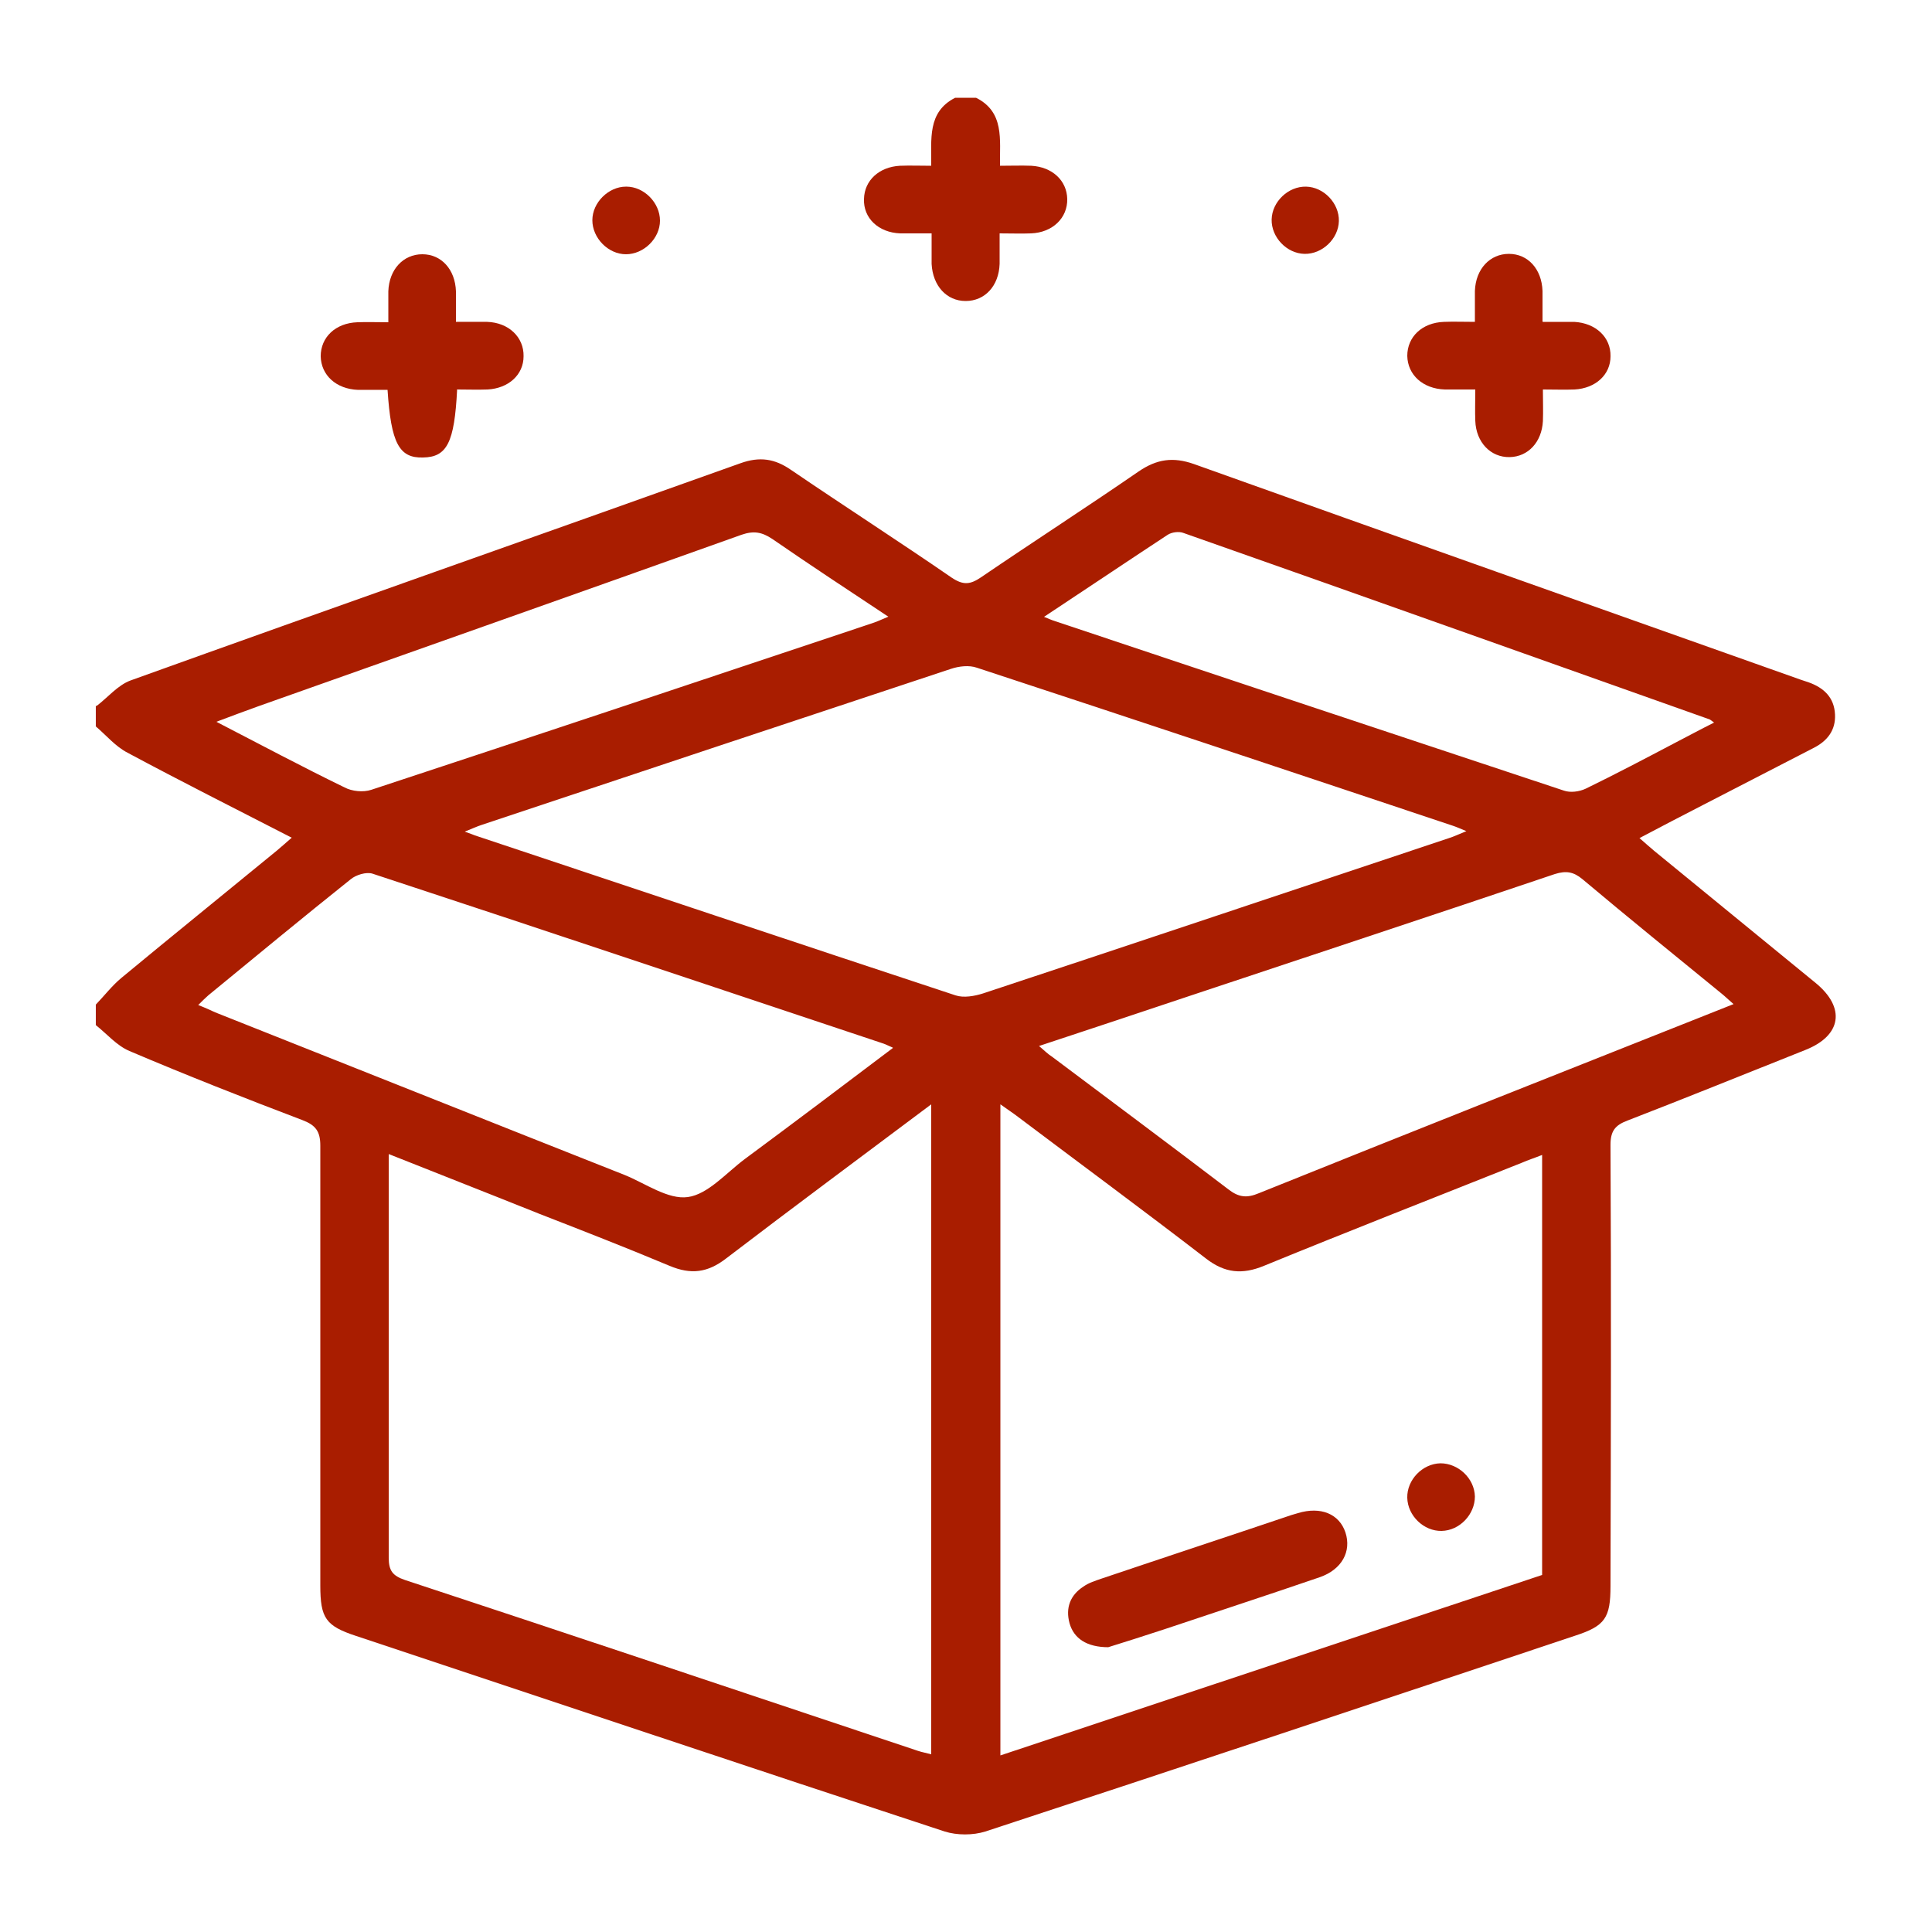
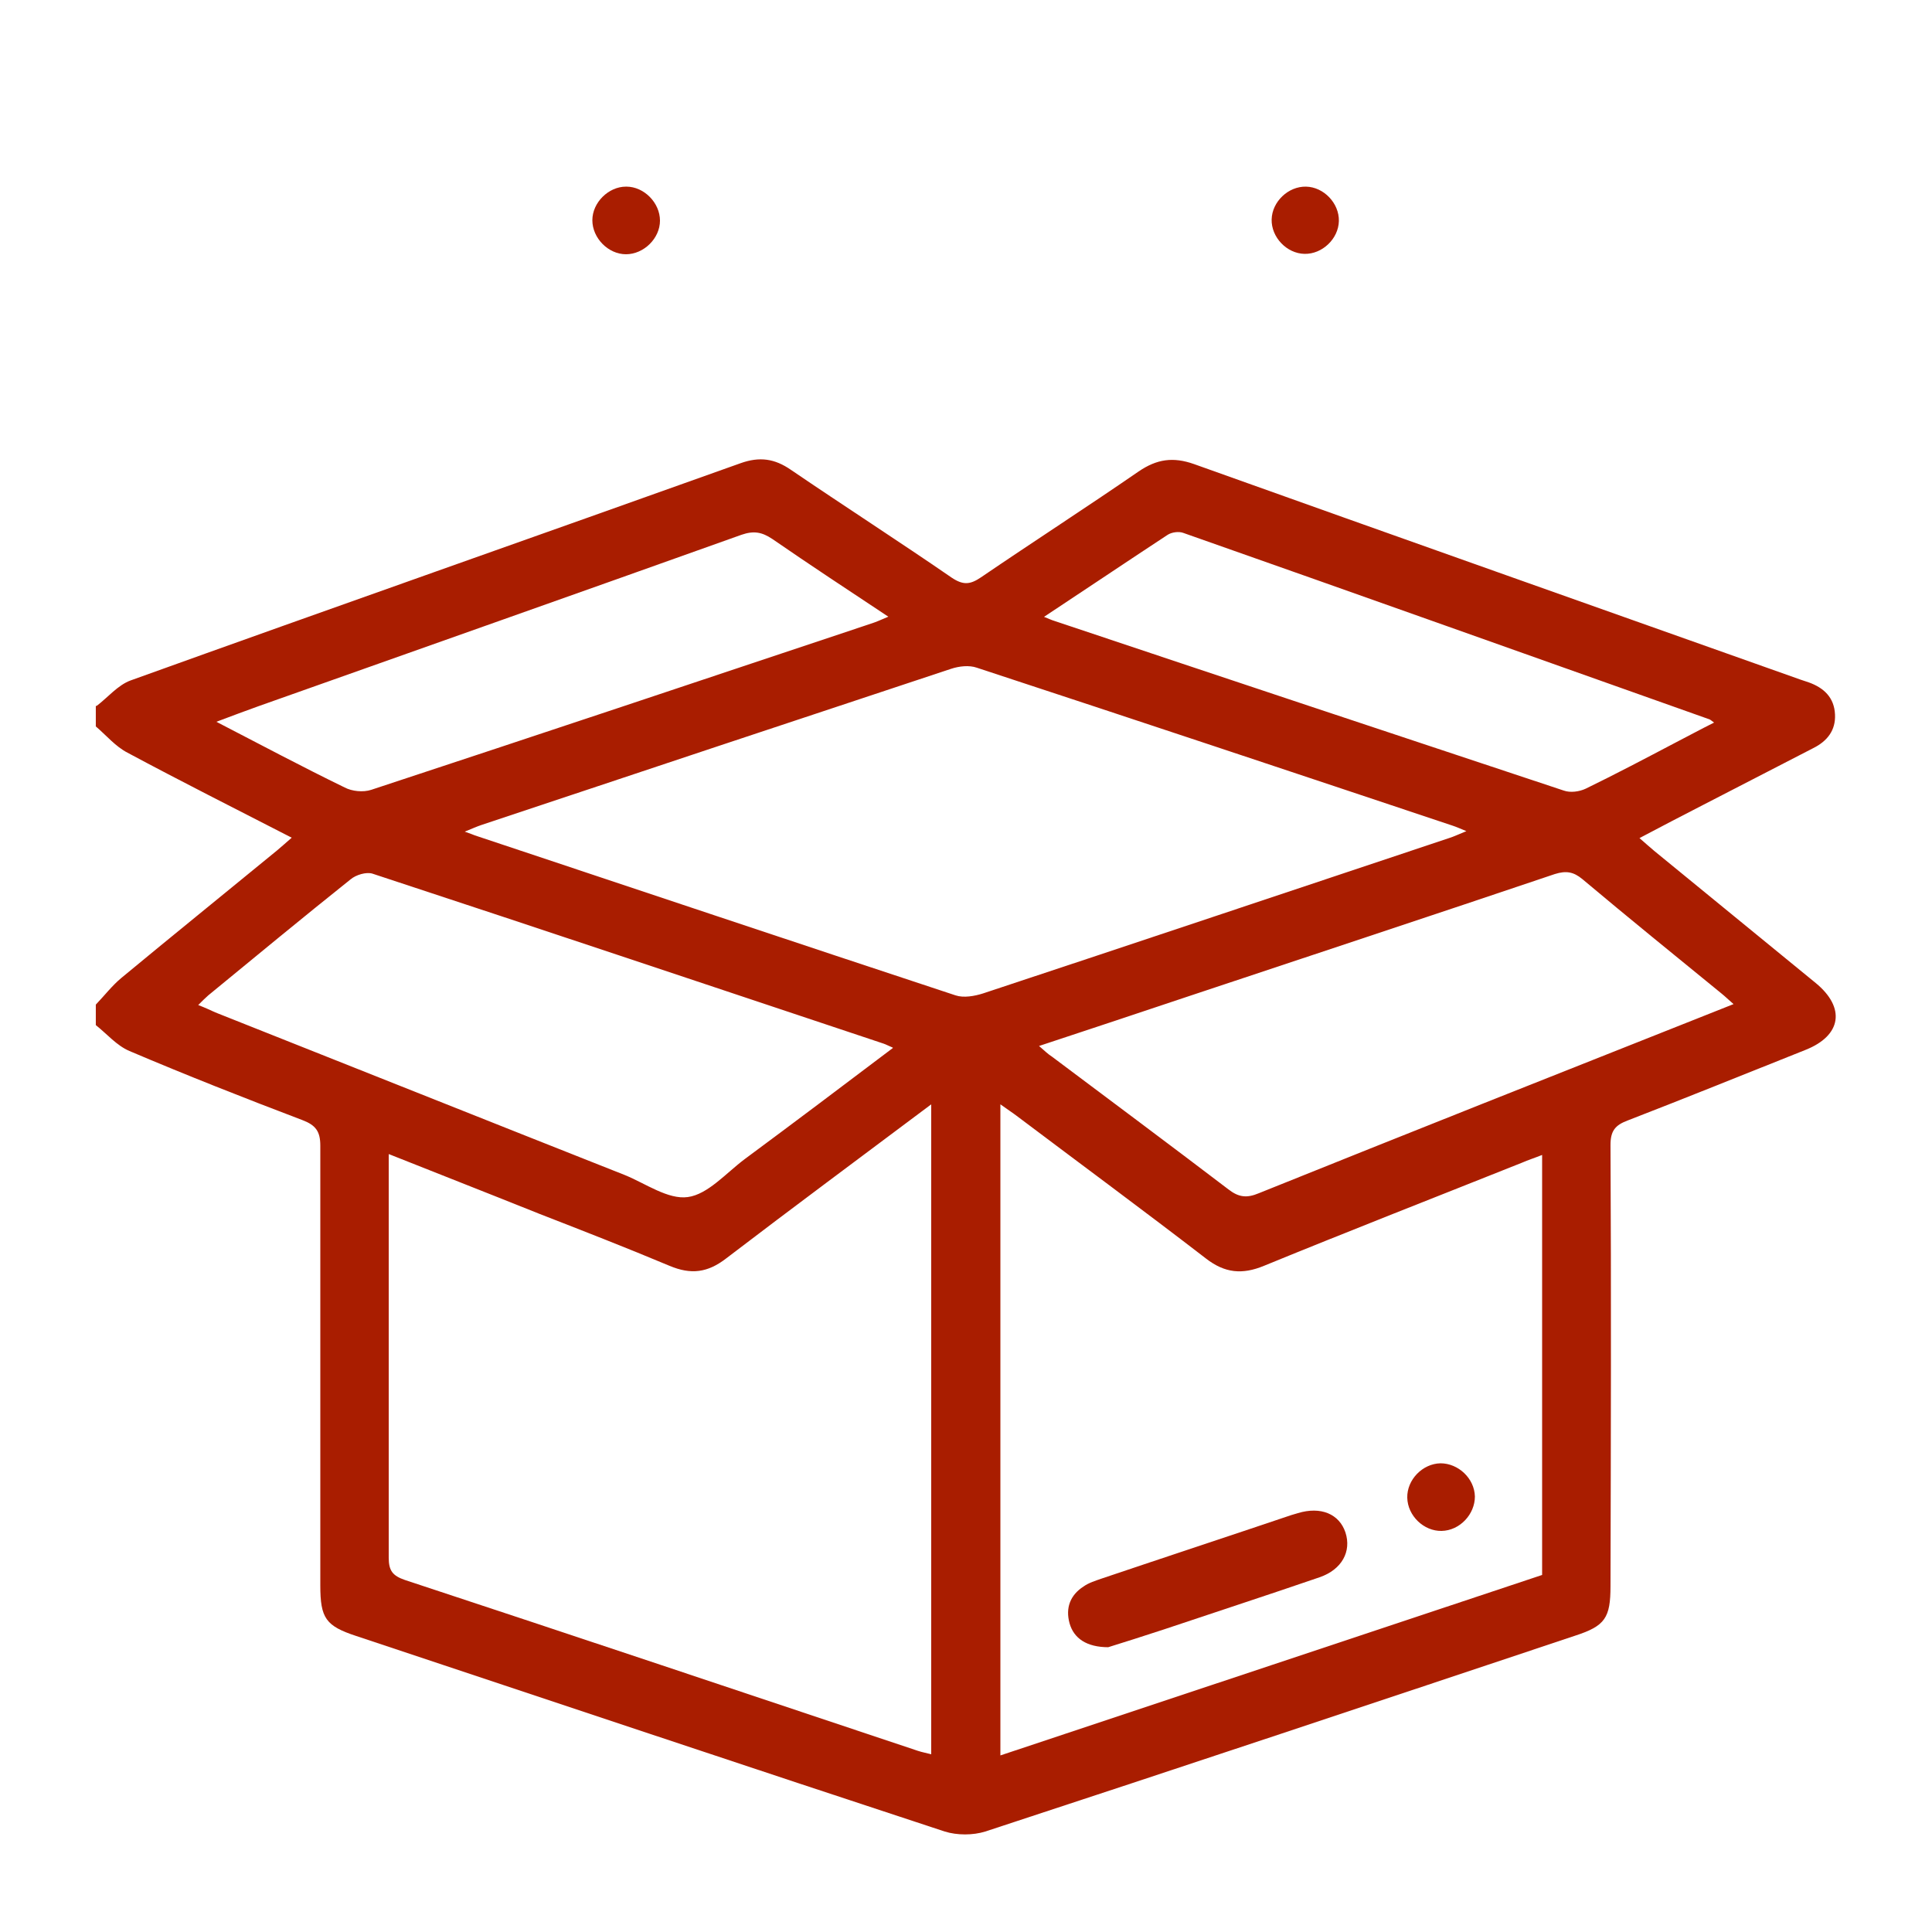
<svg xmlns="http://www.w3.org/2000/svg" version="1.1" id="Capa_1" x="0px" y="0px" width="283.46px" height="283.46px" viewBox="0 0 283.46 283.46" xml:space="preserve">
  <path fill="#A91D00" d="M14.173,103.576c1.644-1.247,3.118-3.061,4.989-3.742c29.763-10.715,59.64-21.203,89.46-31.861 c2.834-1.021,5.045-0.68,7.426,0.964c7.824,5.329,15.761,10.431,23.584,15.817c1.701,1.134,2.721,1.021,4.309-0.057 c7.653-5.216,15.477-10.261,23.131-15.534c2.664-1.814,5.045-2.154,8.106-1.077c29.649,10.602,59.3,21.089,89.007,31.634 c0.396,0.113,0.793,0.284,1.189,0.397c2.212,0.793,3.742,2.211,3.855,4.706c0.113,2.324-1.134,3.912-3.174,4.932 c-5.387,2.778-10.771,5.556-16.158,8.333c-3.004,1.531-6.009,3.118-9.354,4.875c0.85,0.737,1.474,1.304,2.154,1.871 c7.88,6.463,15.816,12.926,23.697,19.388c4.422,3.629,3.798,7.711-1.475,9.809c-8.674,3.457-17.348,6.973-26.135,10.374 c-1.814,0.681-2.494,1.53-2.494,3.571c0.113,21.6,0.057,43.143,0,64.742c0,4.648-0.794,5.84-5.159,7.257 c-28.856,9.638-57.712,19.275-86.569,28.743c-1.813,0.566-4.138,0.566-5.952,0c-28.799-9.468-57.542-19.105-86.342-28.687 c-4.479-1.474-5.272-2.607-5.272-7.427c0-21.486,0-43.029,0-64.516c0-2.098-0.68-3.004-2.608-3.741 c-8.503-3.231-17.007-6.576-25.398-10.147c-1.871-0.794-3.288-2.495-4.932-3.799c0-1.021,0-1.984,0-3.005 c1.247-1.304,2.381-2.778,3.742-3.911c7.597-6.293,15.25-12.473,22.847-18.709c0.681-0.567,1.304-1.134,2.154-1.871 c-8.277-4.252-16.271-8.277-24.094-12.472c-1.758-0.907-3.118-2.551-4.649-3.855c0-1.021,0-1.984,0-3.005H14.173z M57.032,169.339 v2.438c0,18.936,0,37.87,0,56.748c0,1.928,0.567,2.665,2.381,3.289c25.115,8.276,50.116,16.667,75.23,25.058 c0.68,0.227,1.36,0.34,1.984,0.511v-95.356c-10.205,7.653-20.239,15.08-30.104,22.62c-2.721,2.098-5.159,2.381-8.277,1.077 c-6.349-2.665-12.755-5.159-19.162-7.653c-7.2-2.892-14.457-5.727-21.997-8.73H57.032z M146.775,257.552 c26.59-8.845,53.064-17.688,79.482-26.476v-61.624c-1.133,0.453-2.041,0.736-2.947,1.134c-12.643,5.046-25.285,9.978-37.871,15.137 c-3.174,1.304-5.726,1.077-8.504-1.077c-9.127-7.029-18.424-13.89-27.608-20.807c-0.737-0.566-1.53-1.076-2.552-1.813v95.583 V257.552z M68.144,122.001c0.964,0.34,1.248,0.454,1.531,0.567c23.471,7.824,46.998,15.704,70.525,23.471 c1.19,0.396,2.778,0.113,4.025-0.283c22.791-7.54,45.58-15.194,68.371-22.791c0.736-0.227,1.417-0.567,2.551-1.021 c-0.964-0.396-1.474-0.624-1.984-0.793c-23.244-7.767-46.544-15.534-69.844-23.187c-1.134-0.397-2.608-0.227-3.799,0.17 c-22.96,7.597-45.92,15.25-68.881,22.904c-0.68,0.227-1.304,0.51-2.551,1.021L68.144,122.001z M130.958,153.692 c-0.68-0.283-0.964-0.454-1.304-0.567c-25.001-8.333-50.002-16.724-75.004-24.944c-0.907-0.284-2.438,0.17-3.231,0.85 c-7.03,5.613-13.889,11.282-20.862,17.008c-0.454,0.396-0.907,0.851-1.474,1.418c1.021,0.396,1.757,0.736,2.495,1.076 c20.012,7.938,40.024,15.931,60.093,23.867c3.062,1.248,6.35,3.629,9.241,3.232c2.948-0.397,5.613-3.516,8.334-5.557 c7.2-5.328,14.343-10.715,21.77-16.327L130.958,153.692z M254.433,147.399c-0.793-0.681-1.303-1.19-1.87-1.644 c-6.804-5.556-13.663-11.112-20.409-16.781c-1.305-1.077-2.381-1.247-4.025-0.737c-17.801,6.009-35.659,11.905-53.518,17.858 c-7.313,2.438-14.569,4.875-22.166,7.37c0.793,0.681,1.304,1.19,1.928,1.587c8.617,6.463,17.291,12.926,25.852,19.445 c1.53,1.191,2.721,1.305,4.479,0.567c21.826-8.787,43.709-17.461,65.592-26.136c1.305-0.51,2.552-1.02,4.139-1.644V147.399z M130.335,90.48c-5.896-3.912-11.509-7.597-17.008-11.395c-1.531-1.021-2.721-1.248-4.535-0.624 c-23.641,8.447-47.281,16.781-70.922,25.171c-1.871,0.681-3.742,1.361-6.123,2.268c6.576,3.401,12.642,6.633,18.822,9.637 c1.077,0.567,2.721,0.737,3.912,0.34c24.434-8.05,48.869-16.214,73.303-24.377C128.521,91.274,129.258,90.934,130.335,90.48z M153.125,90.48c0.852,0.34,1.191,0.51,1.588,0.624c24.888,8.334,49.775,16.611,74.721,24.888c0.963,0.34,2.268,0.17,3.23-0.283 c4.422-2.154,8.73-4.422,13.039-6.69c1.871-0.963,3.742-1.984,5.783-3.004c-0.396-0.284-0.51-0.397-0.624-0.454 c-25.737-9.127-51.476-18.312-77.271-27.382c-0.624-0.227-1.645-0.113-2.268,0.284c-5.953,3.912-11.85,7.88-18.199,12.075V90.48z" />
-   <path fill="#A91D00" d="M143.205,14.343c4.194,2.098,3.457,6.123,3.514,9.978c1.645,0,3.119-0.057,4.593,0 c3.062,0.17,5.216,2.154,5.272,4.875c0.057,2.778-2.154,4.932-5.329,5.046c-1.417,0.057-2.835,0-4.593,0c0,1.587,0,3.004,0,4.479 c-0.113,3.231-2.154,5.442-4.988,5.442c-2.778,0-4.819-2.211-4.989-5.442c0-1.417,0-2.778,0-4.479c-1.644,0-3.118,0-4.592,0 c-3.231-0.114-5.442-2.268-5.329-5.046c0.057-2.721,2.211-4.706,5.272-4.875c1.474-0.057,2.948,0,4.592,0 c0.057-3.855-0.624-7.88,3.515-9.978h3.005H143.205z" />
-   <path fill="#A91D00" d="M67.066,57.202c-0.396,7.71-1.474,9.864-4.989,9.921c-3.515,0.113-4.706-2.098-5.216-9.921 c-1.417,0-2.891,0-4.309,0c-3.231-0.113-5.442-2.154-5.499-4.932c0-2.778,2.154-4.875,5.386-4.989c1.417-0.057,2.778,0,4.536,0 c0-1.587,0-3.062,0-4.536c0.113-3.231,2.211-5.442,4.989-5.442s4.819,2.211,4.932,5.442c0,1.417,0,2.778,0,4.479 c1.644,0,3.118,0,4.592,0c3.175,0.113,5.386,2.268,5.329,5.045c0,2.721-2.211,4.706-5.272,4.875c-1.474,0.057-2.948,0-4.536,0 L67.066,57.202z" />
-   <path fill="#A91D00" d="M226.371,47.225c1.758,0,3.176,0,4.593,0c3.175,0.17,5.386,2.268,5.329,5.045 c0,2.721-2.211,4.706-5.272,4.875c-1.474,0.057-2.948,0-4.649,0c0,1.701,0.057,3.175,0,4.649c-0.17,3.061-2.154,5.215-4.875,5.272 c-2.777,0.057-4.932-2.154-5.045-5.329c-0.057-1.417,0-2.835,0-4.592c-1.531,0-3.006,0-4.479,0 c-3.231-0.113-5.442-2.154-5.499-4.932c0-2.778,2.154-4.875,5.386-4.989c1.417-0.057,2.778,0,4.535,0c0-1.587,0-3.062,0-4.536 c0.114-3.231,2.212-5.442,4.989-5.442s4.818,2.211,4.932,5.442c0,1.417,0,2.778,0,4.479L226.371,47.225z" />
  <path fill="#A91D00" d="M91.898,27.382c2.607,0,4.932,2.381,4.932,4.989s-2.381,4.932-4.989,4.932c-2.607,0-4.932-2.381-4.932-4.989 s2.381-4.932,4.932-4.932H91.898z" />
  <path fill="#A91D00" d="M196.438,32.428c-0.058,2.608-2.438,4.875-5.046,4.819s-4.875-2.438-4.818-5.045s2.438-4.875,5.045-4.819 S196.495,29.82,196.438,32.428z" />
  <path fill="#A91D00" d="M162.65,241.678c-3.232,0-5.104-1.304-5.727-3.515c-0.623-2.268,0.113-4.139,2.041-5.387 c0.793-0.566,1.758-0.85,2.721-1.189c9.241-3.119,18.539-6.18,27.779-9.298c0.34-0.114,0.624-0.171,0.964-0.284 c3.345-1.02,6.066,0.113,6.974,2.835c0.906,2.778-0.511,5.442-3.799,6.576c-7.597,2.608-15.25,5.103-22.847,7.653 c-2.948,0.964-5.952,1.928-8.163,2.608H162.65z" />
  <path fill="#A91D00" d="M211.518,224.614c-2.608,0.057-4.989-2.211-5.046-4.876c-0.057-2.607,2.211-4.988,4.875-5.045 c2.608,0,4.989,2.211,5.047,4.875C216.394,222.175,214.182,224.557,211.518,224.614z" />
</svg>